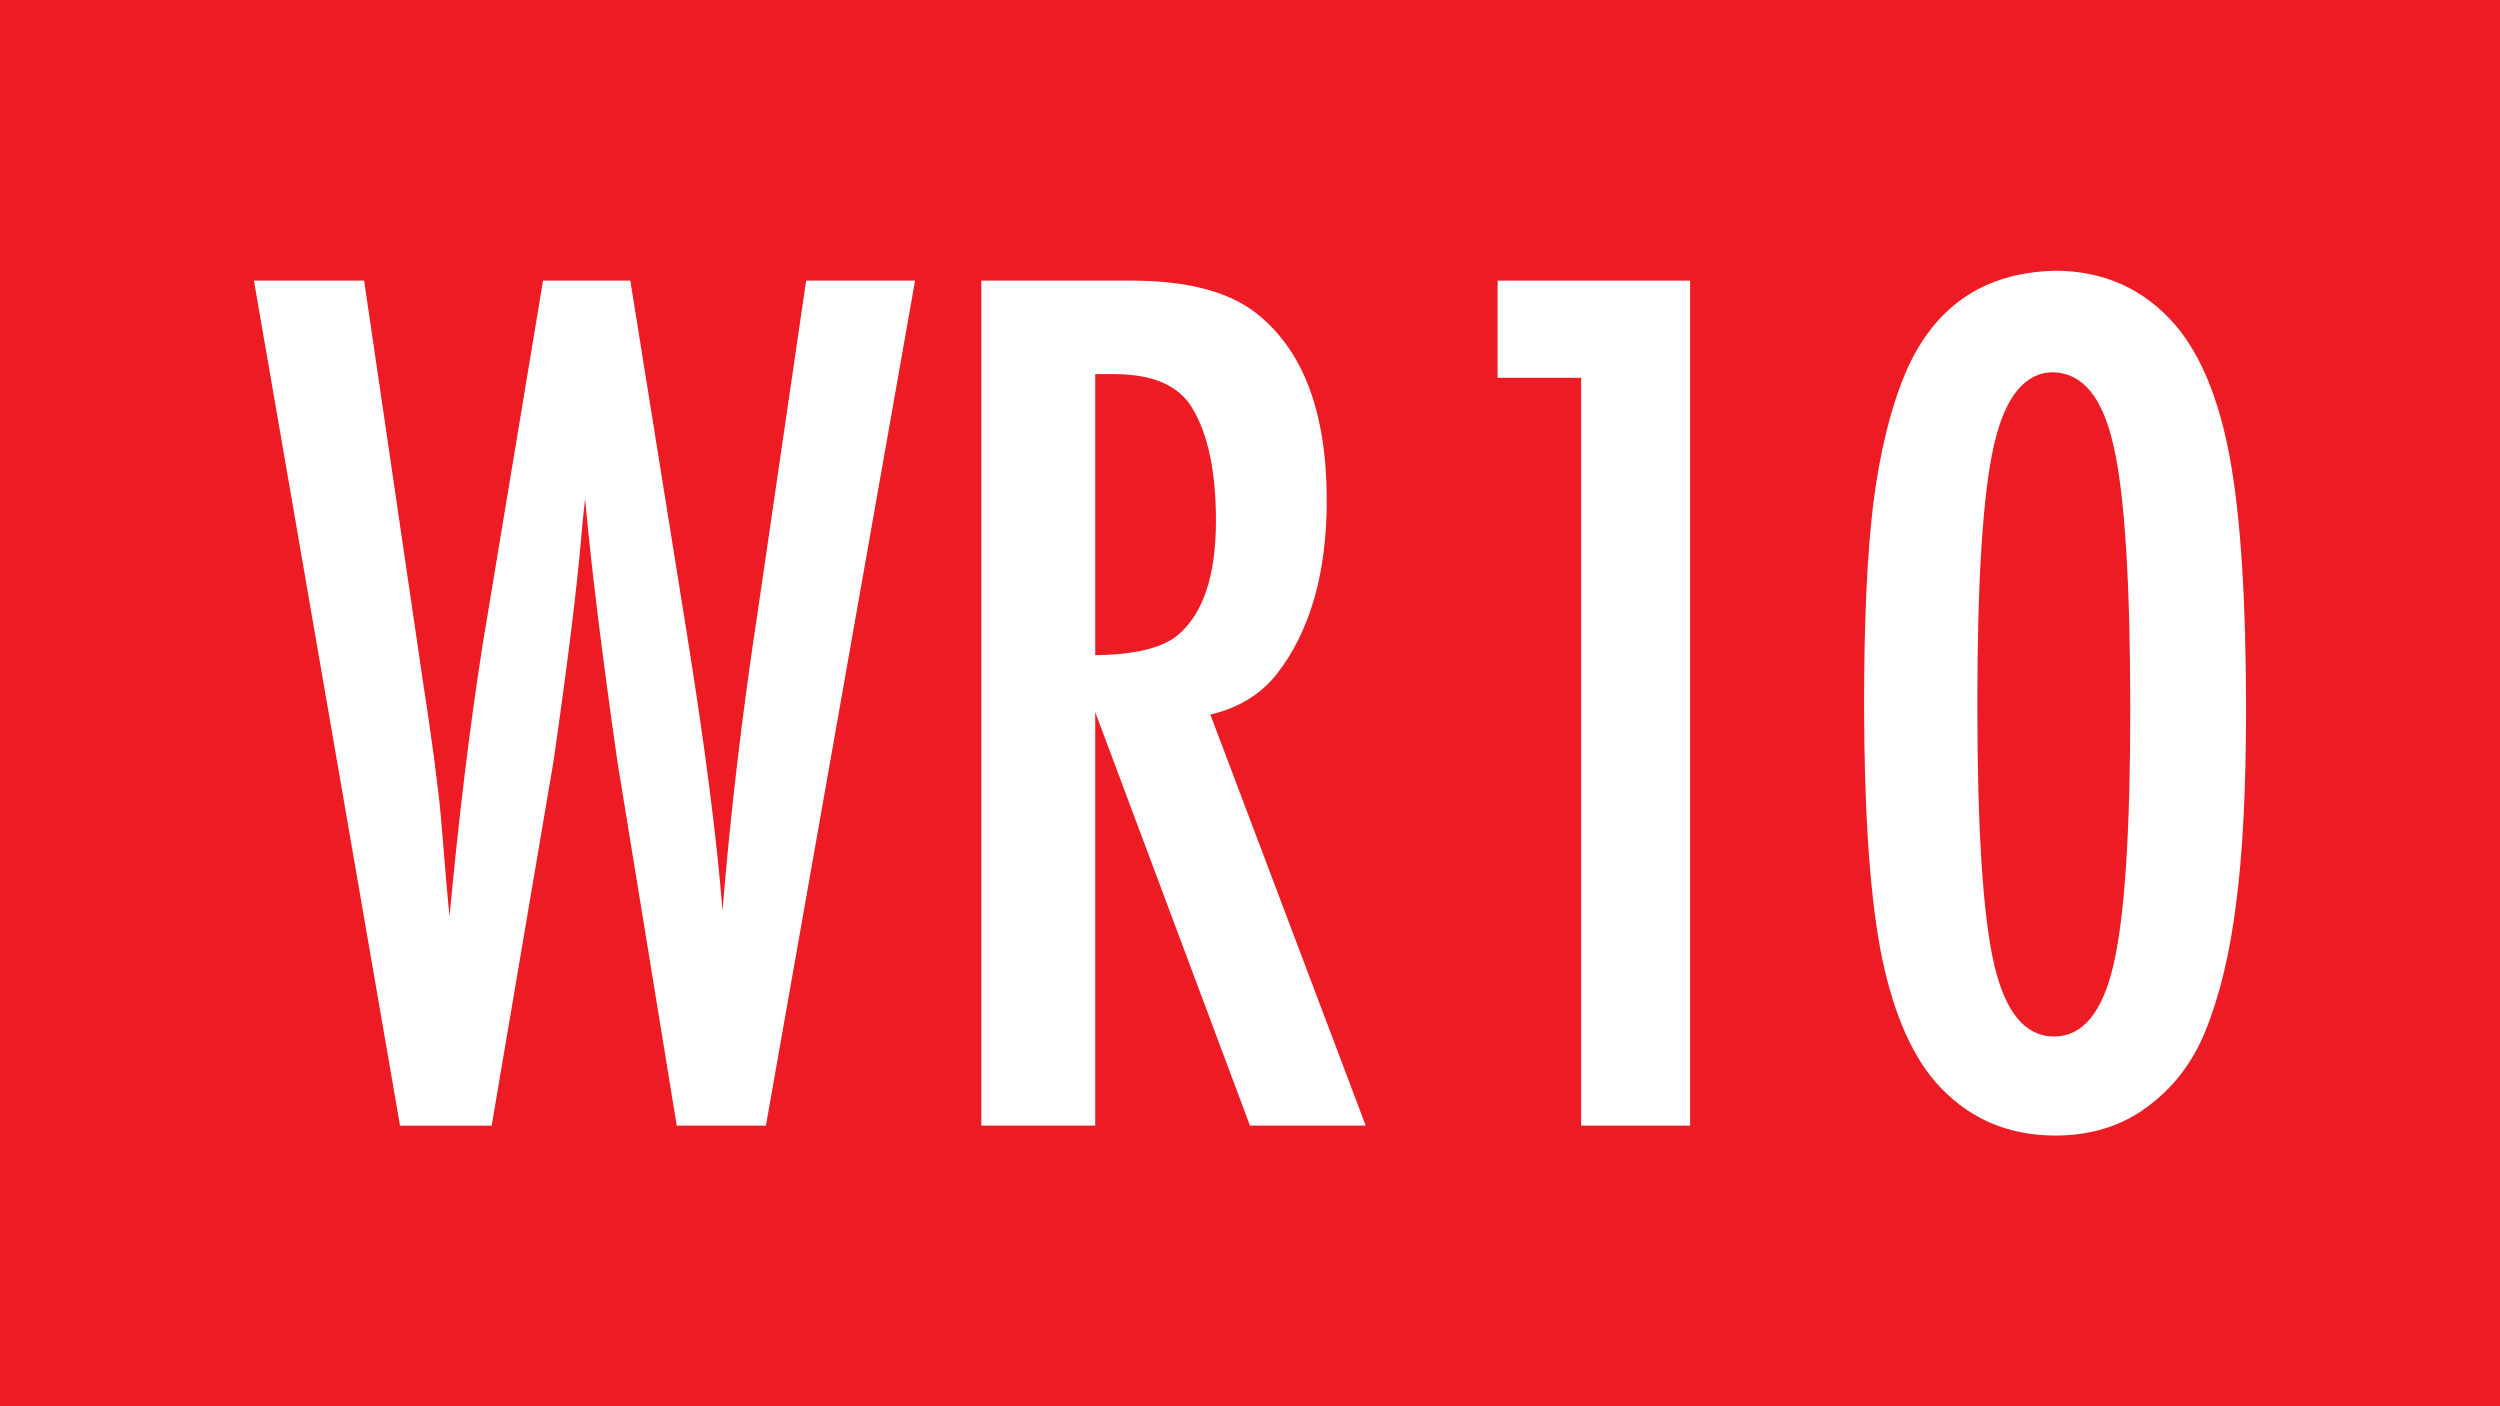
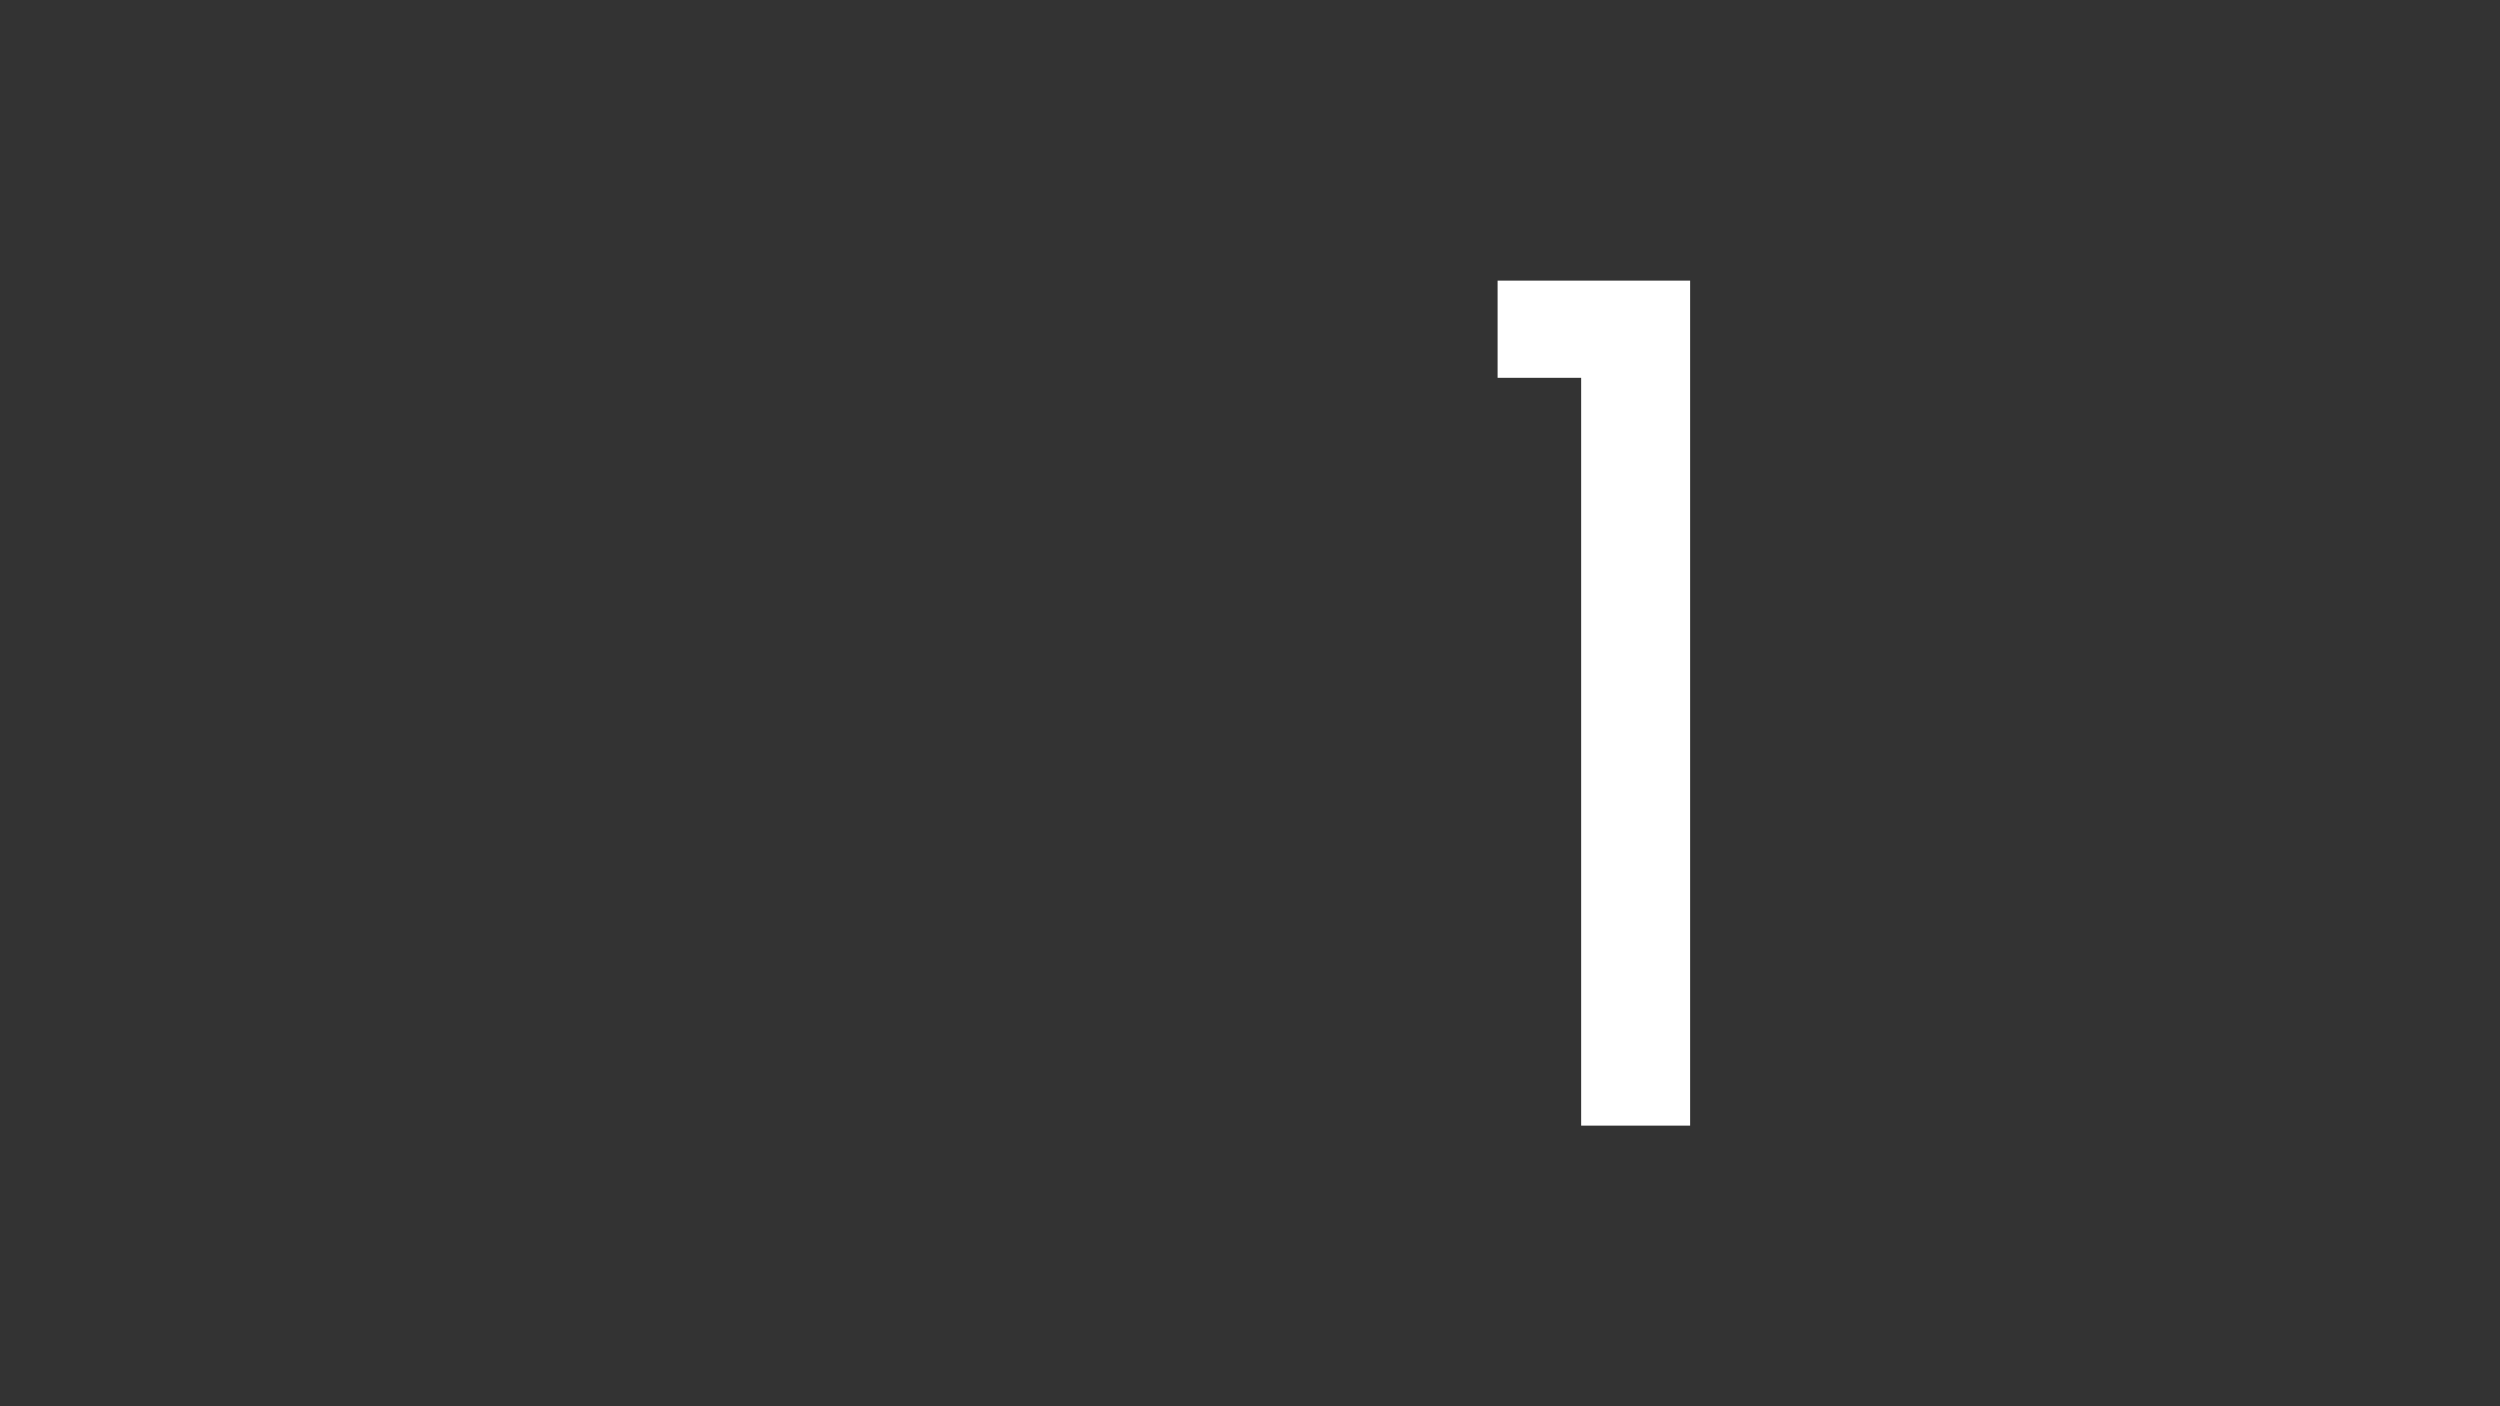
<svg xmlns="http://www.w3.org/2000/svg" xmlns:ns1="http://www.inkscape.org/namespaces/inkscape" xmlns:ns2="http://sodipodi.sourceforge.net/DTD/sodipodi-0.dtd" width="80mm" height="45mm" viewBox="0 0 80 45" version="1.1" id="svg8" ns1:version="1.0.2-2 (e86c870879, 2021-01-15)" ns2:docname="WR10.svg">
  <rect x="0" y="0" width="80" height="45" fill="#333333" stroke="none" />
  <defs id="defs2" />
  <ns2:namedview id="base" pagecolor="#ffffff" bordercolor="#666666" borderopacity="1.0" ns1:pageopacity="0.0" ns1:pageshadow="2" ns1:zoom="4.265404" ns1:cx="127.14378" ns1:cy="105.07105" ns1:document-units="mm" ns1:current-layer="text838" ns1:document-rotation="0" showgrid="false" ns1:window-width="3440" ns1:window-height="1387" ns1:window-x="1912" ns1:window-y="-8" ns1:window-maximized="1" />
  <g ns1:label="Ebene 1" ns1:groupmode="layer" id="layer1">
    <g id="g855" ns1:label="bd1" transform="matrix(0.353,0,0,-0.353,0,45)">
-       <path d="M 226.771,0.001 H 0 V 127.56 h 226.771 z" style="fill:#ed1c24;fill-opacity:1;fill-rule:nonzero;stroke:none" id="path857" />
-     </g>
+       </g>
    <g aria-label="A1" id="text838" style="font-style:normal;font-variant:normal;font-weight:normal;font-stretch:normal;font-size:40.569px;line-height:1.25;font-family:FuturaTEEMedCon;-inkscape-font-specification:FuturaTEEMedCon;font-variant-ligatures:normal;font-variant-caps:normal;font-variant-numeric:normal;font-variant-east-asian:normal;fill:#ffffff;fill-opacity:1;stroke:none;stroke-width:0.07" transform="translate(-11.21,0.914)">
      <g aria-label="WR10" id="text875" style="font-style:normal;font-weight:normal;font-size:40.569px;line-height:1.25;font-family:sans-serif;fill:#ffffff;fill-opacity:1;stroke:none;stroke-width:0.019">
-         <path d="m 19.336,8.066 h 3.526 l 1.842,12.559 q 0.475,3.07 0.614,4.596 0.198,2.456 0.277,3.189 0.436,-4.695 1.05,-8.637 L 28.587,8.066 h 2.793 l 1.822,11.371 q 0.852,5.309 1.129,8.795 0.376,-4.655 1.129,-9.588 L 37.006,8.066 h 3.486 L 35.719,35.106 H 32.866 L 30.964,23.438 q -0.753,-5.269 -1.03,-8.399 -0.099,0.872 -0.119,1.189 -0.218,2.536 -0.891,7.211 l -1.981,11.668 h -2.932 z" style="font-style:normal;font-variant:normal;font-weight:normal;font-stretch:normal;font-size:40.569px;font-family:FuturaTEEMedCon;-inkscape-font-specification:FuturaTEEMedCon;fill:#ffffff;stroke-width:0.019" id="path947" />
-         <path d="m 42.612,8.066 h 4.794 q 2.635,0 3.962,1.01 2.298,1.763 2.298,6.022 0,3.506 -1.605,5.566 -0.773,0.971 -2.12,1.288 l 4.972,13.153 h -3.704 l -4.952,-13.233 v 13.233 h -3.645 z m 3.645,11.985 q 1.882,-0.02 2.635,-0.634 1.228,-1.03 1.228,-3.665 0,-2.318 -0.733,-3.566 -0.634,-1.129 -2.536,-1.129 -0.158,0 -0.594,0 z" style="font-style:normal;font-variant:normal;font-weight:normal;font-stretch:normal;font-size:40.569px;font-family:FuturaTEEMedCon;-inkscape-font-specification:FuturaTEEMedCon;fill:#ffffff;stroke-width:0.019" id="path949" />
        <path d="m 59.133,8.066 h 6.161 V 35.106 H 61.807 V 11.176 h -2.674 z" style="font-style:normal;font-variant:normal;font-weight:normal;font-stretch:normal;font-size:40.569px;font-family:FuturaTEEMedCon;-inkscape-font-specification:FuturaTEEMedCon;fill:#ffffff;stroke-width:0.019" id="path951" />
-         <path d="m 76.962,7.749 q 2.357,0 3.863,1.743 1.228,1.446 1.743,4.259 0.515,2.813 0.515,8.043 0,3.803 -0.317,6.2 -0.297,2.397 -0.99,4.101 -0.614,1.506 -1.862,2.417 -1.228,0.911 -2.932,0.911 -2.357,0 -3.863,-1.743 -1.208,-1.426 -1.743,-4.239 -0.515,-2.813 -0.515,-7.864 0,-3.962 0.297,-6.398 0.317,-2.456 1.01,-4.12 1.367,-3.229 4.794,-3.308 z m -0.04,3.249 q -1.367,0 -1.902,2.318 -0.535,2.318 -0.535,8.32 0,5.982 0.535,8.3 0.535,2.318 1.921,2.318 1.367,0 1.902,-2.298 0.535,-2.298 0.535,-8.161 0,-6.141 -0.535,-8.439 -0.515,-2.318 -1.921,-2.357 z" style="font-style:normal;font-variant:normal;font-weight:normal;font-stretch:normal;font-size:40.569px;font-family:FuturaTEEMedCon;-inkscape-font-specification:FuturaTEEMedCon;fill:#ffffff;stroke-width:0.019" id="path953" />
      </g>
    </g>
  </g>
</svg>